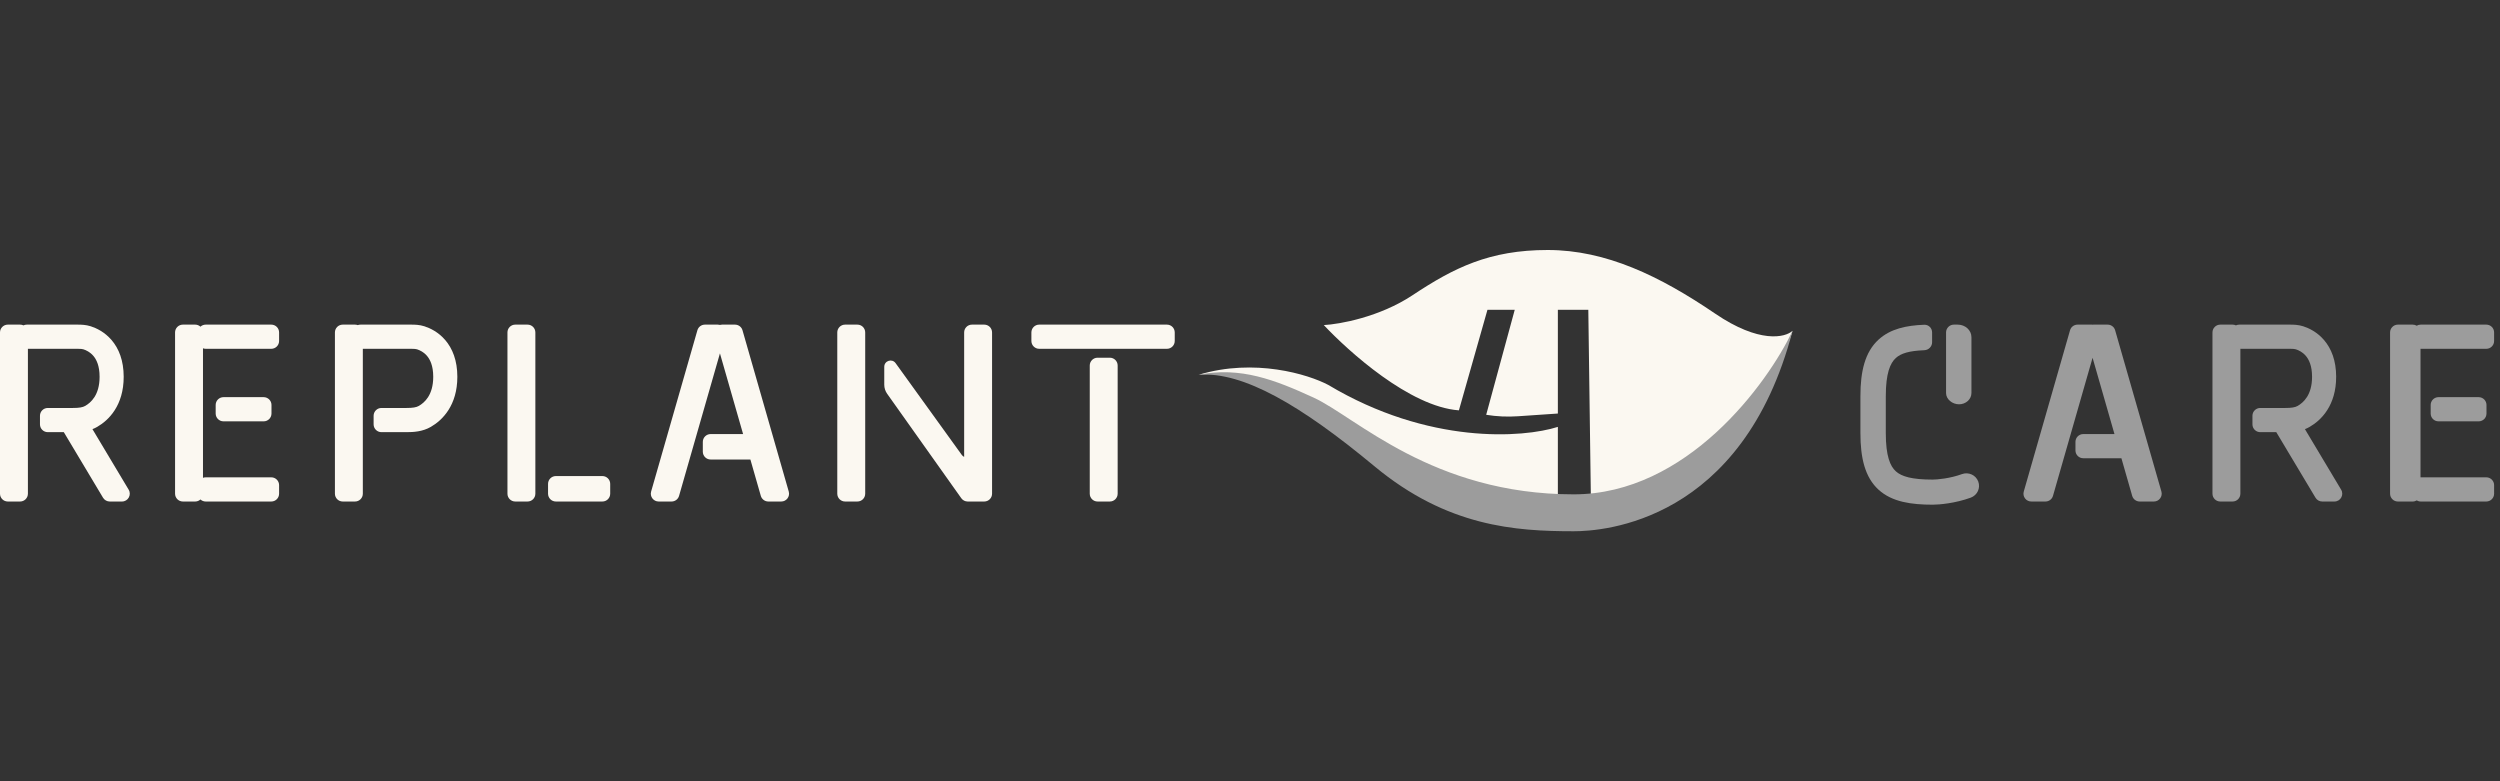
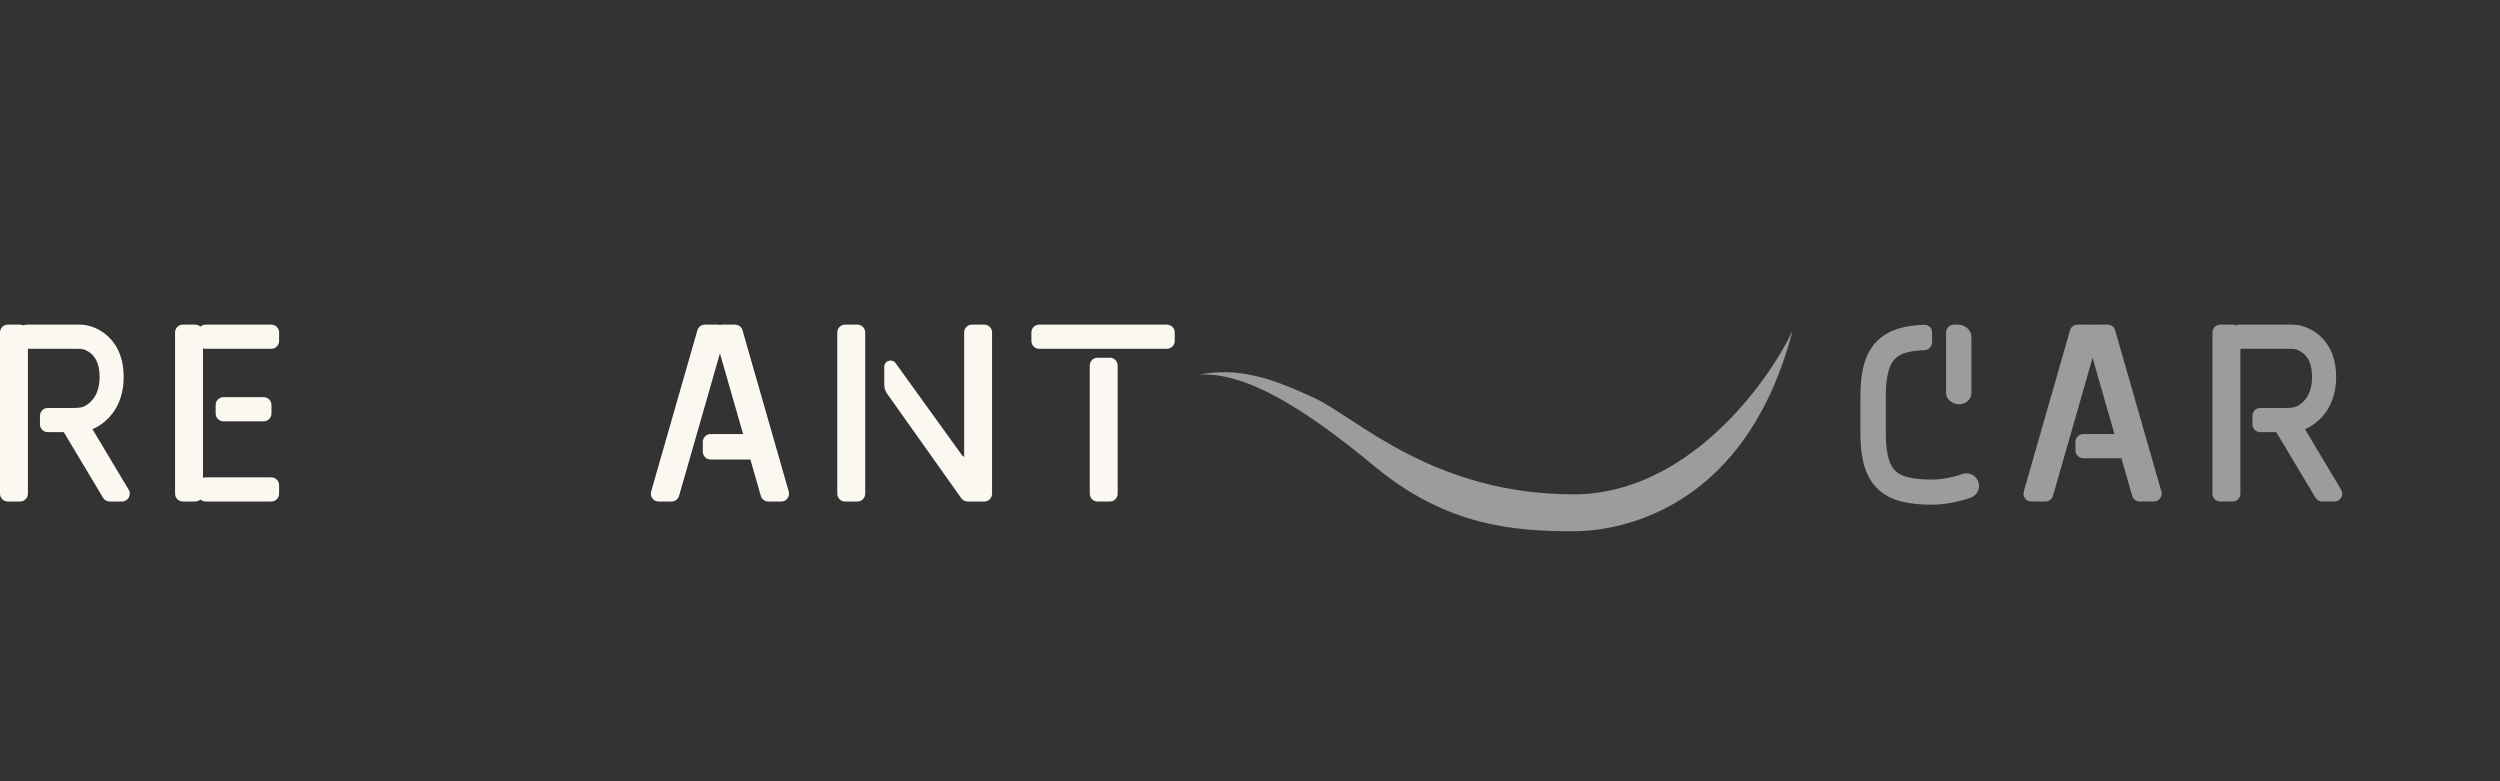
<svg xmlns="http://www.w3.org/2000/svg" width="160" height="50" viewBox="0 0 160 50" fill="none">
  <rect x="0" y="0" width="160" height="50" fill="#333333" stroke="none" />
  <g clip-path="url(#clip0_603_5164)">
-     <path fill-rule="evenodd" clip-rule="evenodd" d="M153.465 20.776C153.189 20.776 152.965 20.999 152.965 21.276V31.597C152.965 31.873 153.189 32.097 153.465 32.097H154.413C154.507 32.097 154.595 32.071 154.67 32.026C154.745 32.071 154.833 32.097 154.926 32.097H159.123C159.399 32.097 159.623 31.873 159.623 31.597V31.049C159.623 30.773 159.399 30.549 159.123 30.549H154.926L154.913 30.549V22.323L154.926 22.323L159.123 22.323C159.399 22.323 159.623 22.099 159.623 21.823V21.276C159.623 20.999 159.399 20.776 159.123 20.776H154.926C154.833 20.776 154.745 20.801 154.67 20.846C154.595 20.801 154.507 20.776 154.413 20.776H153.465ZM159.135 25.918C159.135 25.642 158.912 25.418 158.635 25.418H156.063C155.787 25.418 155.563 25.642 155.563 25.918V26.466C155.563 26.742 155.787 26.966 156.063 26.966H158.635C158.912 26.966 159.135 26.742 159.135 26.466V25.918Z" fill="#9C9C9C" />
    <path fill-rule="evenodd" clip-rule="evenodd" d="M141.598 21.276C141.598 20.999 141.822 20.776 142.098 20.776H142.884C142.962 20.776 143.035 20.793 143.1 20.824C143.166 20.793 143.239 20.776 143.316 20.776H146.568C146.779 20.776 147.092 20.78 147.412 20.884C147.763 20.998 148.296 21.244 148.742 21.767C149.2 22.303 149.514 23.068 149.514 24.115C149.514 25.945 148.564 26.889 147.822 27.318C147.721 27.377 147.619 27.425 147.516 27.465L149.833 31.34C150.032 31.673 149.792 32.097 149.404 32.097H148.621C148.445 32.097 148.282 32.004 148.192 31.853L145.682 27.658H144.656C144.38 27.658 144.156 27.434 144.156 27.158V26.61C144.156 26.334 144.38 26.11 144.656 26.11H146.265C146.654 26.11 146.888 26.072 147.051 25.978C147.409 25.771 147.972 25.291 147.972 24.115C147.972 23.398 147.765 23.001 147.571 22.774C147.365 22.533 147.114 22.414 146.938 22.357C146.867 22.334 146.766 22.323 146.568 22.323H143.384V31.597C143.384 31.873 143.161 32.097 142.884 32.097H142.098C141.822 32.097 141.598 31.873 141.598 31.597V21.276Z" fill="#9C9C9C" />
    <path fill-rule="evenodd" clip-rule="evenodd" d="M132.482 21.138C132.543 20.923 132.74 20.776 132.963 20.776H133.871C133.889 20.776 133.908 20.776 133.925 20.778C133.943 20.776 133.962 20.776 133.98 20.776H134.888C135.111 20.776 135.308 20.923 135.369 21.138L138.33 31.459C138.421 31.778 138.182 32.097 137.849 32.097H136.941C136.718 32.097 136.522 31.949 136.46 31.735L135.77 29.328H133.329C133.053 29.328 132.829 29.104 132.829 28.828V28.28C132.829 28.004 133.053 27.78 133.329 27.78H135.326L133.925 22.898L131.391 31.735C131.329 31.949 131.133 32.097 130.91 32.097H130.002C129.669 32.097 129.429 31.778 129.521 31.459L132.482 21.138Z" fill="#9C9C9C" />
    <path fill-rule="evenodd" clip-rule="evenodd" d="M124.548 21.275V21.468V22.242V25.153C124.548 25.552 124.943 25.875 125.38 25.875C125.817 25.875 126.172 25.552 126.172 25.153V21.579C126.172 21.135 125.778 20.776 125.292 20.776H125.048C124.772 20.776 124.548 20.999 124.548 21.275ZM120.233 21.73C120.99 21.043 122.002 20.827 123.155 20.784C123.431 20.774 123.655 20.999 123.655 21.276L123.655 21.59V21.904C123.655 22.181 123.43 22.403 123.154 22.414C122.169 22.453 121.655 22.619 121.332 22.913C120.974 23.238 120.691 23.883 120.691 25.353L120.691 25.354V27.723C120.691 29.193 120.974 29.838 121.332 30.163C121.706 30.503 122.376 30.694 123.695 30.694C123.974 30.694 124.798 30.624 125.565 30.343C125.985 30.189 126.453 30.401 126.608 30.817C126.764 31.233 126.549 31.695 126.129 31.849C125.142 32.21 124.12 32.3 123.695 32.3C122.335 32.3 121.097 32.13 120.233 31.346C119.353 30.546 119.067 29.304 119.067 27.723V25.353C119.067 23.772 119.353 22.53 120.233 21.73Z" fill="#9C9C9C" />
-     <path d="M93.37 26.262C90.22 26.034 86.293 22.475 84.723 20.805C85.738 20.751 88.296 20.292 90.407 18.891C93.046 17.14 95.319 16 99.054 16C102.789 16 106.239 17.67 109.771 20.072C112.597 21.995 114.25 21.606 114.724 21.172C113.425 25.326 108.667 33.52 100.028 33.063C89.23 32.493 83.221 25.285 81.435 24.756C80.006 24.332 78.878 23.778 76.726 23.982C80.299 22.907 83.722 23.955 85.008 24.634C91.438 28.478 97.484 28.027 99.703 27.321V31.76H101.814L101.652 19.828H99.703V26.466L97.156 26.64C96.475 26.687 95.79 26.656 95.116 26.547L96.943 19.828H95.197L93.37 26.262Z" fill="#FBF8F1" />
    <path d="M87.971 29.846C83.262 25.937 79.568 23.778 76.726 23.982C79.405 23.453 81.598 24.311 84.074 25.448C86.778 26.689 91.665 31.638 100.718 31.638C107.96 31.638 113.113 24.566 114.724 21.172C111.517 33.43 102.586 34 100.718 34C96.983 34 92.621 33.707 87.971 29.846Z" fill="#9C9C9C" />
    <path fill-rule="evenodd" clip-rule="evenodd" d="M75.183 21.276C75.183 20.999 74.96 20.776 74.683 20.776H66.509C66.233 20.776 66.009 20.999 66.009 21.276V21.823C66.009 22.099 66.233 22.323 66.509 22.323L74.683 22.323C74.96 22.323 75.183 22.099 75.183 21.823V21.276ZM70.244 22.893C69.968 22.893 69.744 23.117 69.744 23.393V31.597C69.744 31.873 69.968 32.097 70.244 32.097H71.03C71.306 32.097 71.53 31.873 71.53 31.597V23.393C71.53 23.117 71.306 22.893 71.03 22.893H70.244Z" fill="#FBF8F1" />
    <path fill-rule="evenodd" clip-rule="evenodd" d="M44.633 21.138C44.694 20.923 44.89 20.776 45.113 20.776H45.94C45.988 20.776 46.033 20.782 46.076 20.794C46.119 20.782 46.165 20.776 46.212 20.776H47.039C47.262 20.776 47.458 20.923 47.52 21.138L50.48 31.459C50.572 31.778 50.332 32.097 50 32.097H49.173C48.95 32.097 48.754 31.949 48.692 31.735L48.025 29.409L45.48 29.409C45.204 29.409 44.98 29.185 44.98 28.909V28.28C44.98 28.004 45.204 27.78 45.48 27.78H47.558L46.076 22.615L43.46 31.735C43.399 31.949 43.203 32.097 42.98 32.097H42.152C41.82 32.097 41.58 31.778 41.672 31.459L44.633 21.138Z" fill="#FBF8F1" />
-     <path fill-rule="evenodd" clip-rule="evenodd" d="M32.977 20.776C32.7 20.776 32.477 20.999 32.477 21.276V31.597C32.477 31.873 32.7 32.097 32.977 32.097H33.763C34.039 32.097 34.263 31.873 34.263 31.597V21.276C34.263 20.999 34.039 20.776 33.763 20.776H32.977ZM39.053 30.968C39.053 30.692 38.829 30.468 38.553 30.468H35.575C35.299 30.468 35.075 30.692 35.075 30.968V31.597C35.075 31.873 35.299 32.097 35.575 32.097H38.553C38.829 32.097 39.053 31.873 39.053 31.597V30.968Z" fill="#FBF8F1" />
-     <path fill-rule="evenodd" clip-rule="evenodd" d="M21.935 20.776C21.658 20.776 21.435 20.999 21.435 21.276V31.597C21.435 31.873 21.658 32.097 21.935 32.097H22.721C22.997 32.097 23.221 31.873 23.221 31.597V22.323H26.323C26.521 22.323 26.622 22.334 26.693 22.357C26.869 22.414 27.121 22.533 27.326 22.774C27.52 23.001 27.727 23.398 27.727 24.115C27.727 25.291 27.165 25.771 26.806 25.978C26.644 26.072 26.41 26.11 26.02 26.11H24.411C24.135 26.11 23.911 26.334 23.911 26.61V27.158C23.911 27.434 24.135 27.658 24.411 27.658H26.02C26.443 27.658 27.037 27.632 27.577 27.318C28.319 26.889 29.27 25.945 29.27 24.115C29.27 23.068 28.956 22.303 28.498 21.767C28.051 21.244 27.518 20.998 27.167 20.884C26.847 20.78 26.535 20.776 26.323 20.776H23.071C23.01 20.776 22.951 20.787 22.896 20.807C22.841 20.787 22.782 20.776 22.721 20.776H21.935Z" fill="#FBF8F1" />
    <path fill-rule="evenodd" clip-rule="evenodd" d="M11.704 20.776C11.428 20.776 11.204 20.999 11.204 21.276V31.597C11.204 31.873 11.428 32.097 11.704 32.097H12.491C12.621 32.097 12.739 32.047 12.828 31.966C12.917 32.047 13.036 32.097 13.166 32.097H17.362C17.638 32.097 17.862 31.873 17.862 31.597V31.049C17.862 30.773 17.638 30.549 17.362 30.549H13.166C13.104 30.549 13.045 30.56 12.991 30.581V22.291C13.045 22.312 13.104 22.323 13.166 22.323L17.362 22.323C17.638 22.323 17.862 22.099 17.862 21.823V21.276C17.862 20.999 17.638 20.776 17.362 20.776H13.166C13.036 20.776 12.917 20.825 12.828 20.907C12.739 20.825 12.621 20.776 12.491 20.776H11.704ZM17.375 25.918C17.375 25.642 17.151 25.418 16.875 25.418H14.303C14.026 25.418 13.803 25.642 13.803 25.918V26.466C13.803 26.742 14.026 26.966 14.303 26.966H16.875C17.151 26.966 17.375 26.742 17.375 26.466V25.918Z" fill="#FBF8F1" />
    <path fill-rule="evenodd" clip-rule="evenodd" d="M0 21.276C0 20.999 0.224 20.776 0.5 20.776H1.286C1.364 20.776 1.437 20.793 1.502 20.824C1.567 20.793 1.641 20.776 1.718 20.776H4.969C5.181 20.776 5.494 20.78 5.813 20.884C6.165 20.998 6.697 21.244 7.144 21.767C7.602 22.303 7.916 23.068 7.916 24.115C7.916 25.945 6.966 26.889 6.224 27.318C6.123 27.377 6.021 27.425 5.917 27.465L8.235 31.34C8.434 31.673 8.194 32.097 7.806 32.097H7.022C6.847 32.097 6.684 32.004 6.593 31.853L4.084 27.658H3.058C2.781 27.658 2.558 27.434 2.558 27.158V26.61C2.558 26.334 2.781 26.11 3.058 26.11H4.667C5.056 26.11 5.29 26.072 5.453 25.978C5.811 25.771 6.374 25.291 6.374 24.115C6.374 23.398 6.167 23.001 5.973 22.774C5.767 22.533 5.516 22.414 5.34 22.357C5.269 22.334 5.168 22.323 4.969 22.323H1.786V31.597C1.786 31.873 1.562 32.097 1.286 32.097H0.5C0.224 32.097 0 31.873 0 31.597V21.276Z" fill="#FBF8F1" />
    <path fill-rule="evenodd" clip-rule="evenodd" d="M54.086 20.776C53.81 20.776 53.586 20.999 53.586 21.276V31.597C53.586 31.873 53.81 32.097 54.086 32.097H54.873C55.149 32.097 55.373 31.873 55.373 31.597V21.276C55.373 20.999 55.149 20.776 54.873 20.776H54.086ZM61.706 21.276C61.706 20.999 61.929 20.776 62.206 20.776H62.992C63.268 20.776 63.492 20.999 63.492 21.276V31.597C63.492 31.873 63.268 32.097 62.992 32.097H62.206L62.204 32.097H61.931C61.769 32.097 61.617 32.019 61.523 31.887L56.778 25.202C56.658 25.033 56.593 24.83 56.593 24.623V23.475C56.593 23.087 57.091 22.926 57.318 23.241L61.553 29.113C61.593 29.169 61.646 29.212 61.706 29.241V21.276Z" fill="#FBF8F1" />
  </g>
  <defs>
    <clipPath id="clip0_603_5164">
      <rect width="159.623" height="18" fill="white" transform="translate(0 16)" />
    </clipPath>
  </defs>
</svg>